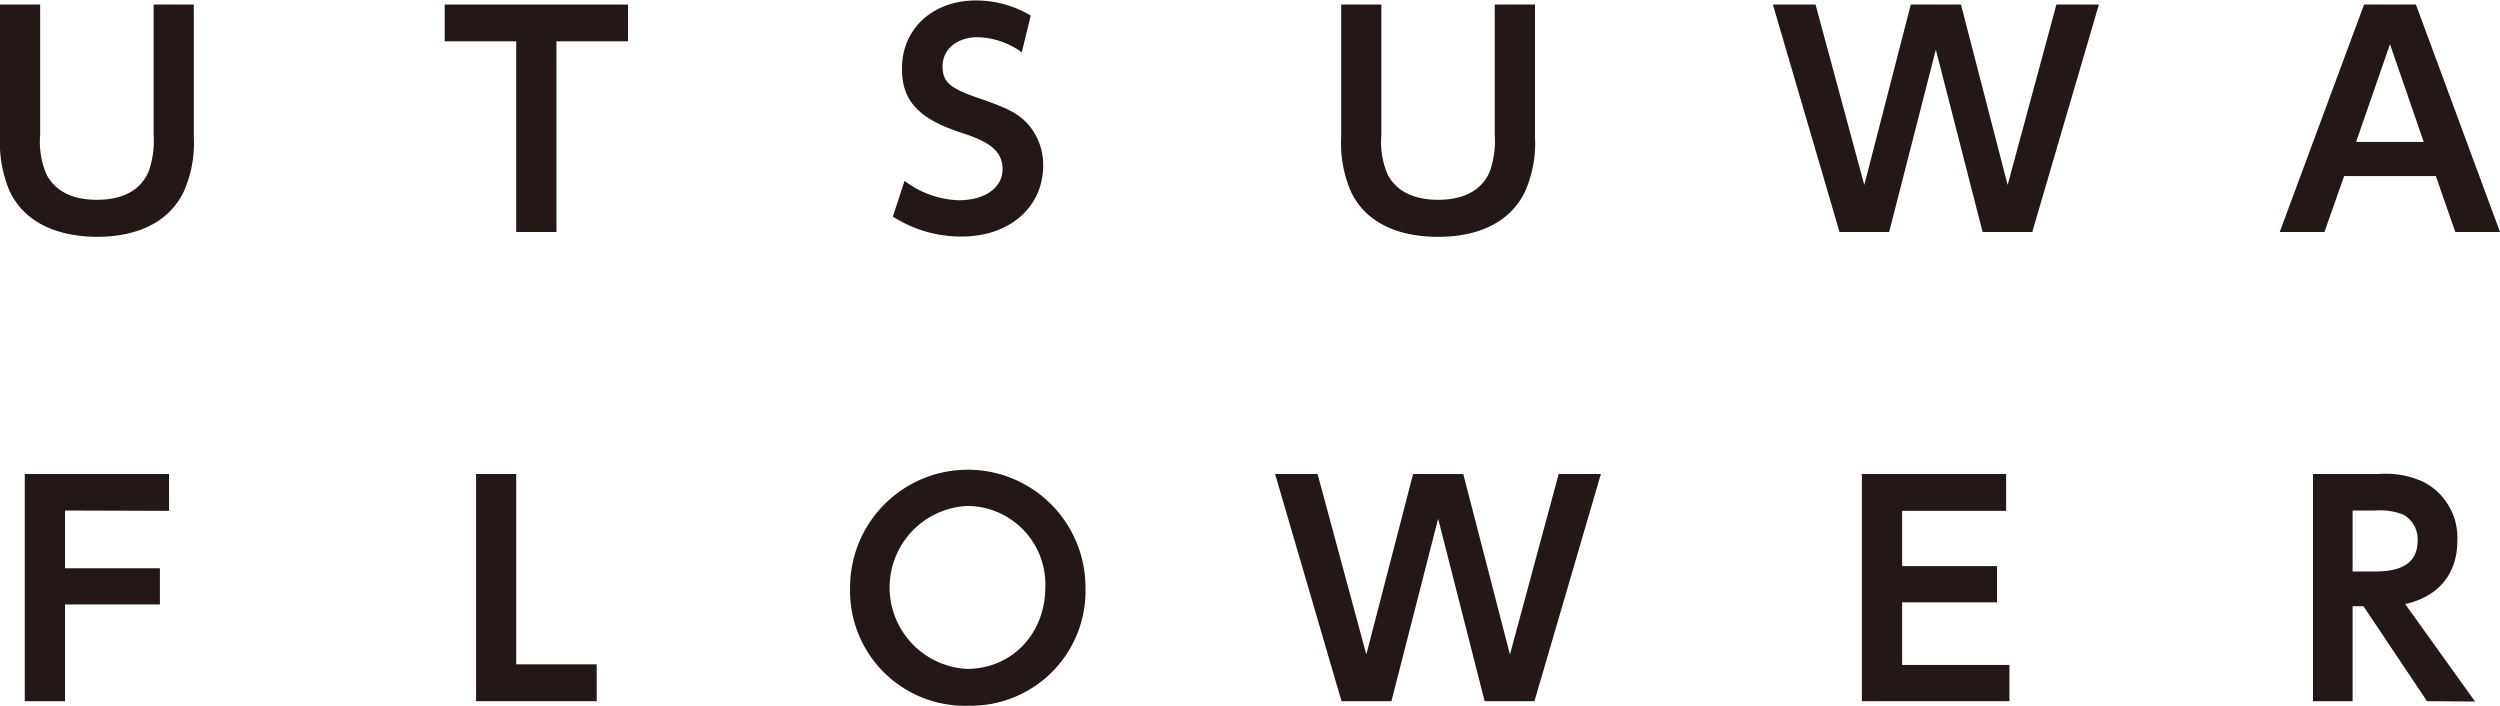
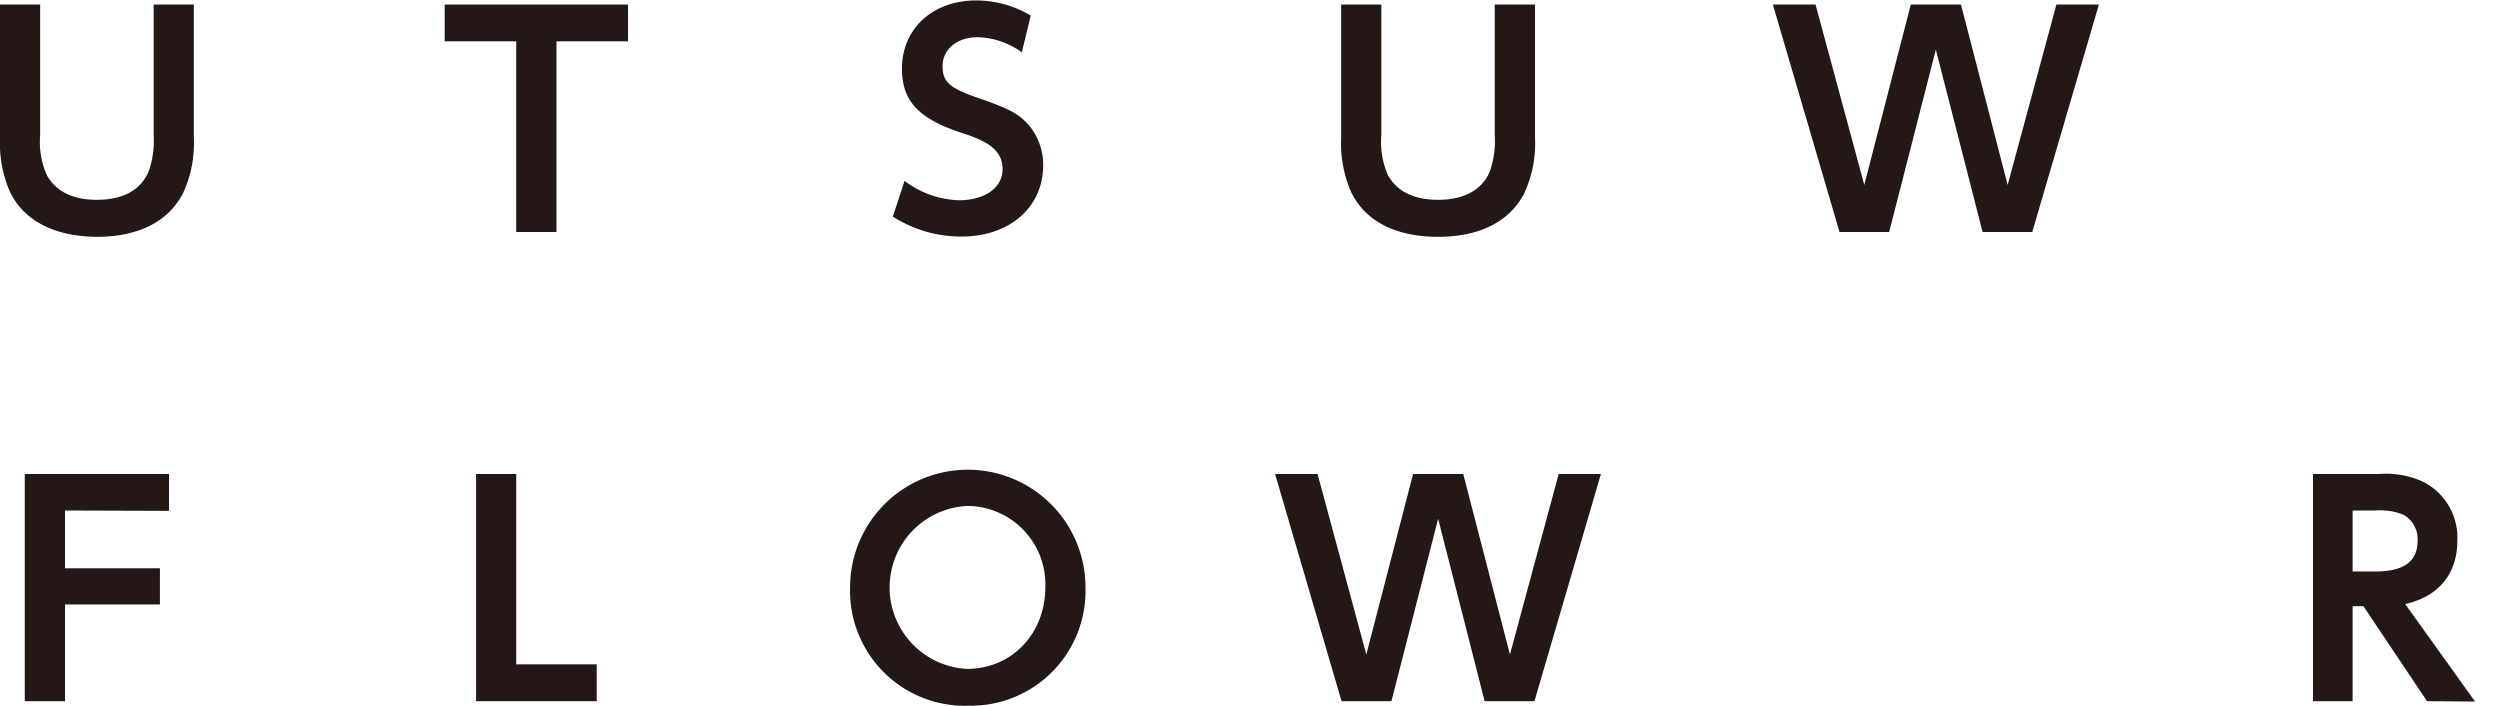
<svg xmlns="http://www.w3.org/2000/svg" viewBox="0 0 279.53 78.91">
  <defs>
    <style>.cls-1{fill:#231815;}</style>
  </defs>
  <title>logo</title>
  <g id="レイヤー_2" data-name="レイヤー 2">
    <g id="レイヤー_1-2" data-name="レイヤー 1">
      <path class="cls-1" d="M20.52,21.48c-1.59,3.25-5,5-9.68,5C6,26.45,2.49,24.6,1,21.19A13.92,13.92,0,0,1,0,15.3V.51H4.49v14.6a9.14,9.14,0,0,0,.74,4.46c1,1.81,2.86,2.77,5.61,2.77,2.9,0,4.87-1.08,5.76-3.12a10.22,10.22,0,0,0,.58-4.11V.51h4.49V15.3A13.3,13.3,0,0,1,20.52,21.48Z" />
      <path class="cls-1" d="M62.22,4.62V25.94h-4.5V4.62h-8V.51h20.5V4.62Z" />
      <path class="cls-1" d="M107.51,26.45a14.18,14.18,0,0,1-7.68-2.23l1.31-4a10.54,10.54,0,0,0,6.08,2.17c2.9,0,4.88-1.4,4.88-3.47,0-2.23-1.85-3.19-4.62-4.08-4.88-1.6-6.63-3.64-6.63-7.17,0-4.46,3.44-7.62,8.29-7.62a12,12,0,0,1,6.11,1.69l-1,4.11a8.8,8.8,0,0,0-4.94-1.69c-2.29,0-3.92,1.34-3.92,3.25,0,1.72.77,2.42,3.8,3.48,3.63,1.24,4.65,1.81,5.76,3a6.92,6.92,0,0,1,1.69,4.69C116.59,23.2,112.86,26.45,107.51,26.45Z" />
      <path class="cls-1" d="M170.49,21.48c-1.59,3.25-5,5-9.69,5-4.87,0-8.35-1.85-9.84-5.26a13.76,13.76,0,0,1-1-5.89V.51h4.49v14.6a9.28,9.28,0,0,0,.73,4.46c1,1.81,2.87,2.77,5.61,2.77,2.9,0,4.88-1.08,5.77-3.12a10.25,10.25,0,0,0,.57-4.11V.51h4.5V15.3A13.3,13.3,0,0,1,170.49,21.48Z" />
      <path class="cls-1" d="M227.23,25.94h-5.55L216.45,5.55l-5.22,20.39h-5.55L198.23.51H203l5.45,20.17L213.65.51h5.61l5.22,20.17L229.93.51h4.75Z" />
-       <path class="cls-1" d="M274.53,25.94l-2.17-6.25H262.1l-2.2,6.25h-5L264.33.51h5.8l9.4,25.43Zm-7.3-21-3.79,10.93H271Z" />
      <path class="cls-1" d="M7.27,57.08v6.46H17.88v4.05H7.27V78.4H2.77V53H18.9v4.12Z" />
      <path class="cls-1" d="M53.23,78.4V53h4.49V74.28h9V78.4Z" />
-       <path class="cls-1" d="M108.34,78.91A12.85,12.85,0,0,1,95.05,65.68a13.16,13.16,0,1,1,26.32,0A12.84,12.84,0,0,1,108.34,78.91Zm-.13-22.34a9.12,9.12,0,0,0-.09,18.22c5,0,8.76-3.92,8.76-9.14A8.77,8.77,0,0,0,108.21,56.57Z" />
+       <path class="cls-1" d="M108.34,78.91A12.85,12.85,0,0,1,95.05,65.68a13.16,13.16,0,1,1,26.32,0A12.84,12.84,0,0,1,108.34,78.91Zm-.13-22.34a9.12,9.12,0,0,0-.09,18.22c5,0,8.76-3.92,8.76-9.14A8.77,8.77,0,0,0,108.21,56.57" />
      <path class="cls-1" d="M171.57,78.4H166L160.8,58l-5.22,20.4H150L142.57,53h4.75l5.45,20.18L158,53h5.61l5.22,20.18L174.28,53H179Z" />
-       <path class="cls-1" d="M208.18,78.4V53h16.13v4.12H212.68v6.18h10.61v4.05H212.68v7h12V78.4Z" />
      <path class="cls-1" d="M271.37,78.4l-7.11-10.62h-1.21V78.4h-4.43V53H266a9.94,9.94,0,0,1,5,.9,7,7,0,0,1,3.76,6.56c0,3.7-2.1,6.25-5.83,7.08l7.81,10.9Zm-2.64-20.85a7.08,7.08,0,0,0-3.13-.47h-2.55V63.9h2.52c3.22,0,4.75-1.12,4.75-3.48A3.12,3.12,0,0,0,268.73,57.55Z" />
    </g>
  </g>
</svg>